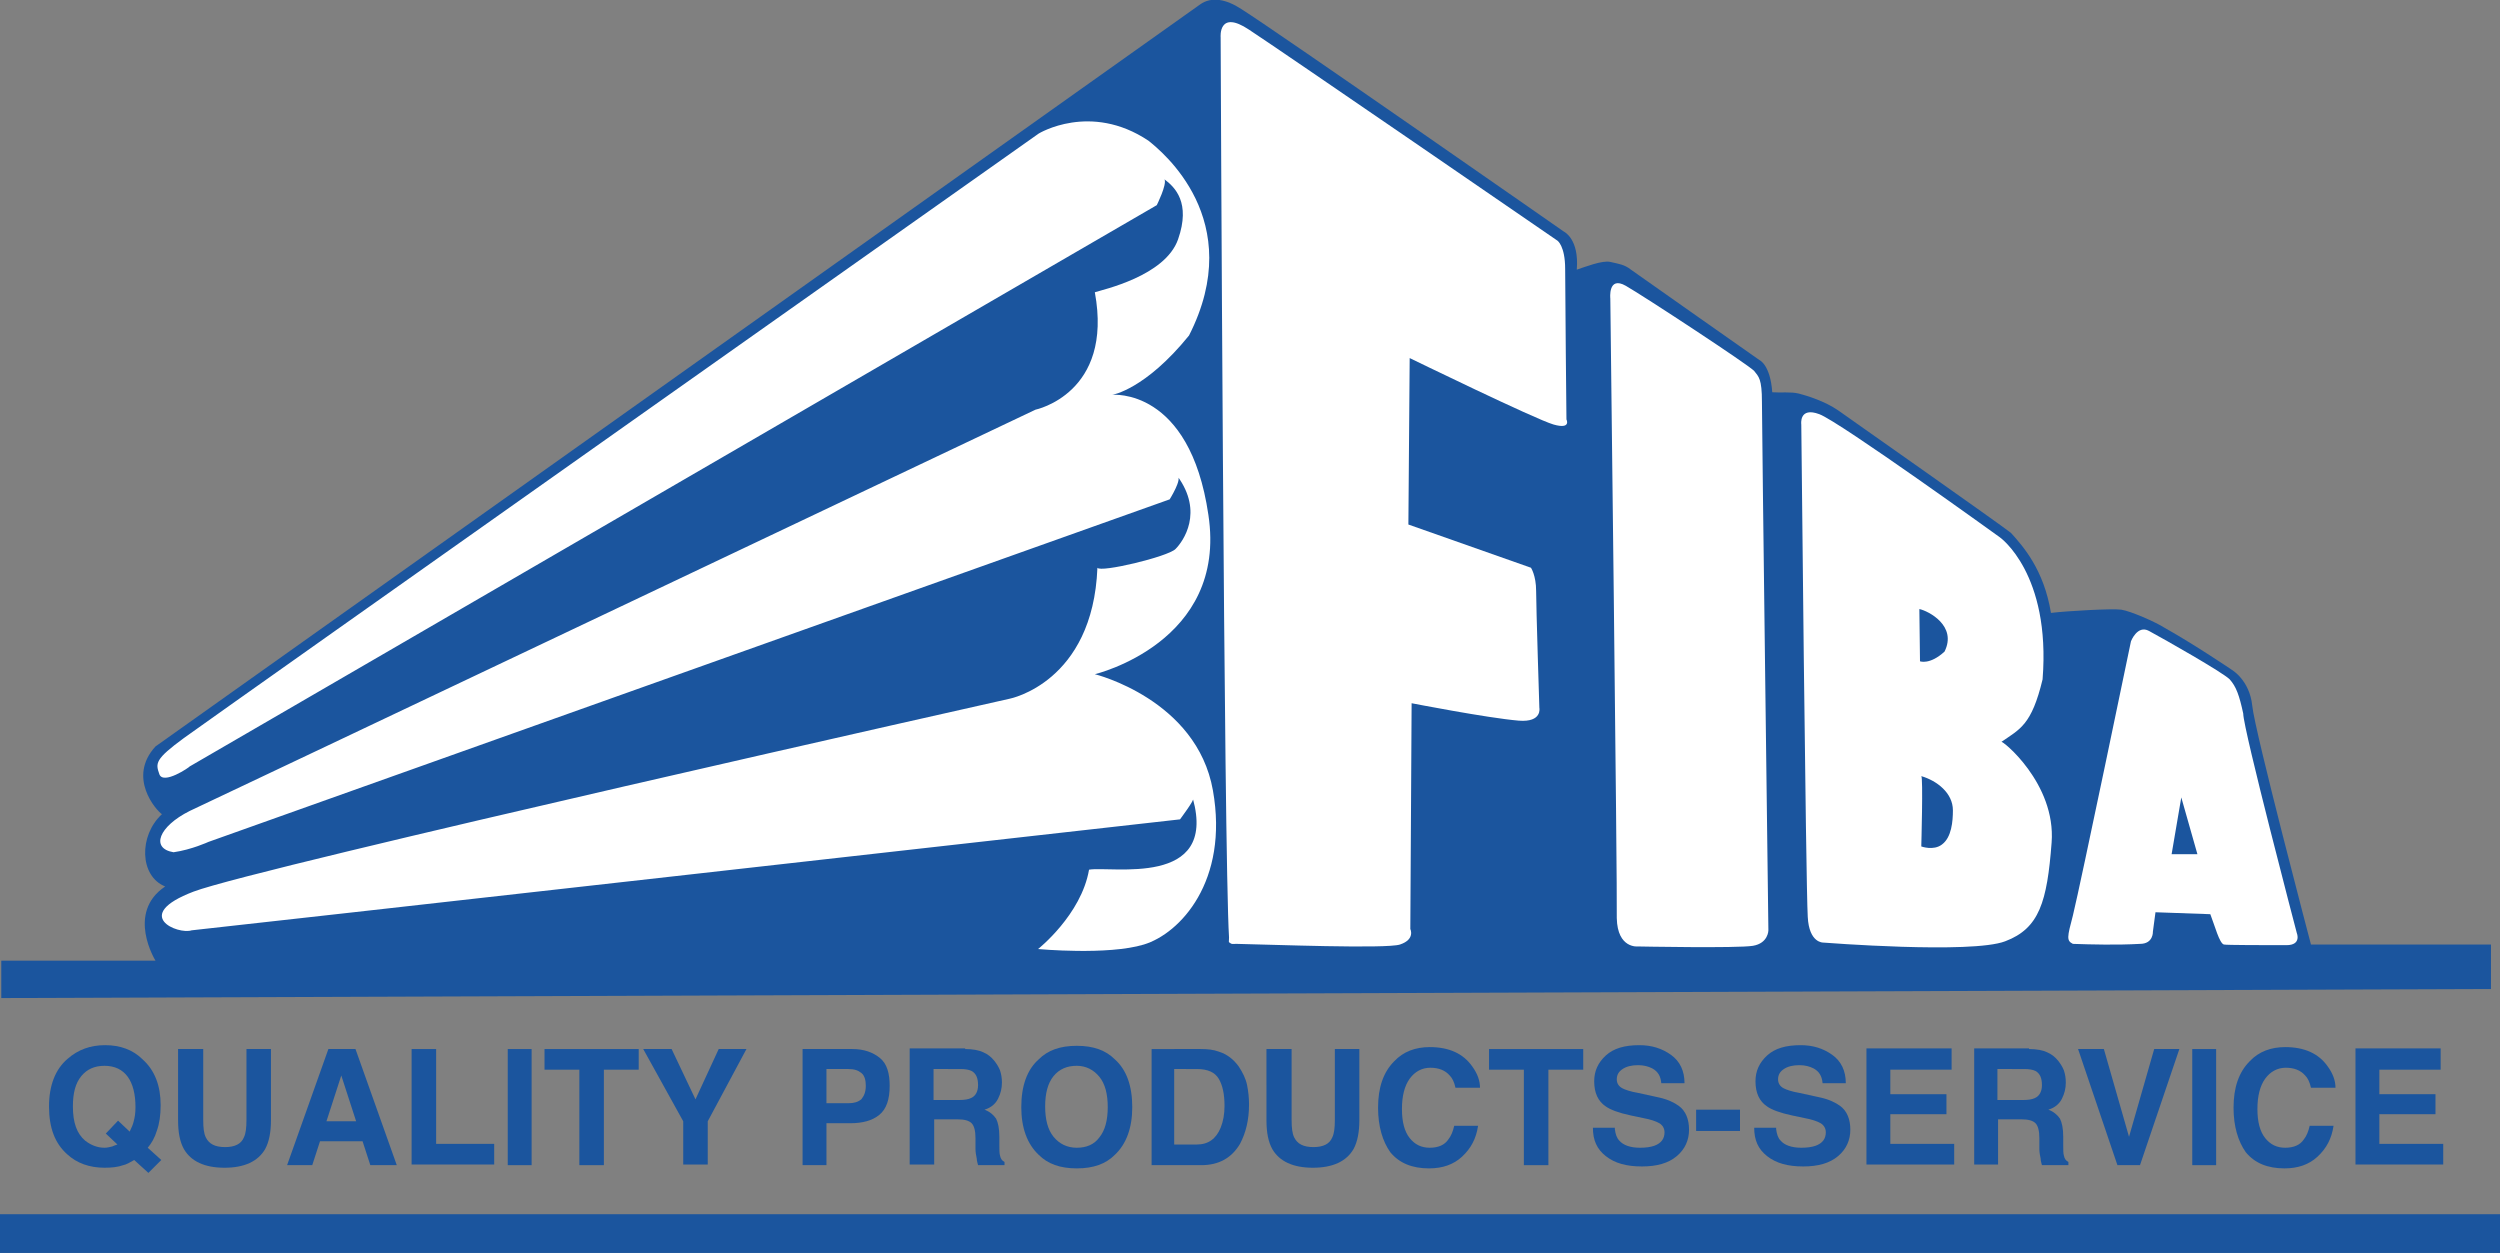
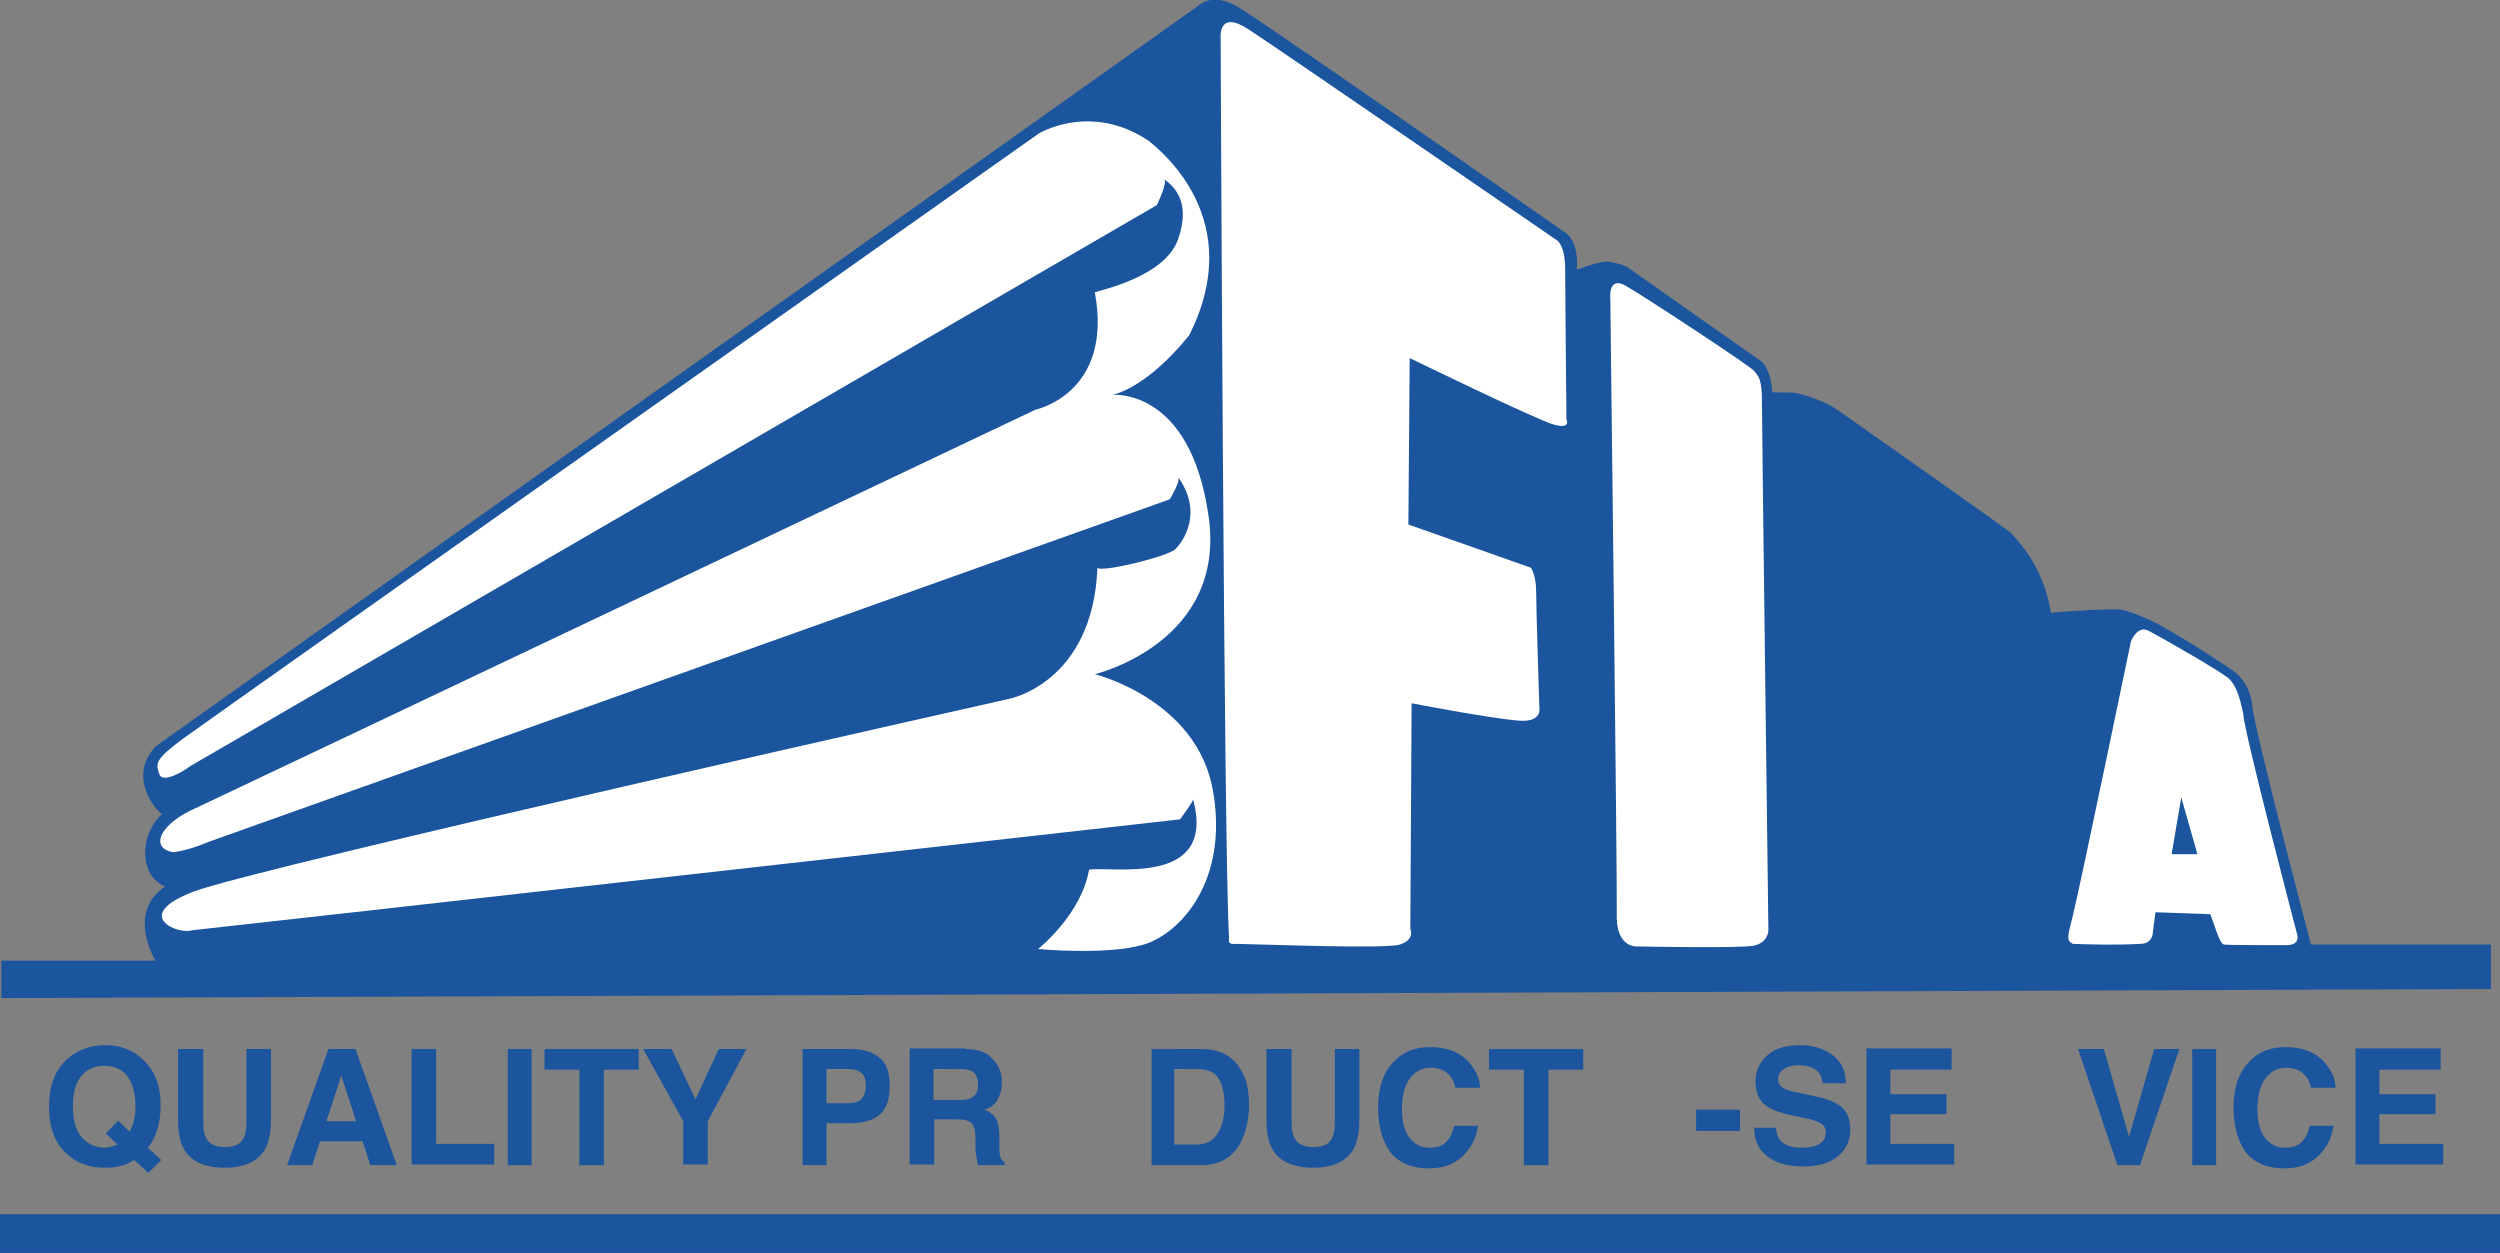
<svg xmlns="http://www.w3.org/2000/svg" version="1.1" id="Layer_2" x="0px" y="0px" viewBox="0 0 387.5 194.2" style="enable-background:new 0 0 387.5 194.2;" xml:space="preserve">
  <rect x="0" y="0" width="387.5" height="194.2" fill="#808080" stroke="none" />
  <style type="text/css"> .st0{fill:#1B559E;} .st1{fill:#FFFFFF;} </style>
  <path class="st0" d="M24.1,115.7L186,0.7c1.8-1.3,4.1-0.8,6.4,0.7c5.7,3.6,50,34.5,50,34.5s2.4,1.1,2,5.9c1.2-0.4,4-1.5,5.2-1.2 c1.3,0.3,2.2,0.4,3.2,1.2c1.1,0.8,19.9,14,19.9,14s1.7,0.7,2,5c1.3,0.1,2.9-0.1,4.1,0.2c1.2,0.3,4.1,1.2,6.1,2.6 c2.4,1.7,24.9,17.5,26.8,19c1.9,2.1,5.1,5.7,6.2,12.4c2.5-0.3,9.5-0.7,10.9-0.5c1.4,0.2,5.3,1.9,6.7,2.8c4.8,2.7,10.4,6.5,10.4,6.5 s2.8,1.6,3.2,5.6c0.4,4,9.1,37,9.1,37l27.9,0l0,6.9L0.2,154.7l0-5.8l23.9,0c0,0-4.6-7.4,1.5-11.5c-4-1.6-4.1-7.9-0.5-11.2 C24.2,125.6,19.7,120.5,24.1,115.7z" />
  <path class="st1" d="M24.7,120c-0.6-1.7-0.7-2.3,3.8-5.6c6.8-4.9,132.5-93.7,132.5-93.7s8-4.9,17,1.1c2,1.6,15.4,12.3,6.3,30.2 c-6.8,8.4-11.9,9.2-11.9,9.2s12-1.2,14.9,18.6c3,19.8-17.6,24.7-17.6,24.7s15.8,3.9,18.3,18c2.5,14.1-5.1,22.2-10.7,23.9 c-5.6,1.7-16.4,0.7-16.4,0.7s6.7-5.3,7.9-12.3c3.4-0.6,19.9,2.8,16.1-11c0.4,0-2,3.2-2,3.2S31.9,144,29.7,144.2 c-2.1,0.7-9.4-2.3,0.3-6c9.7-3.7,126.5-29.9,126.5-29.9s12.9-2.5,13.6-20.3c0.4,0.8,10.9-1.7,12.1-2.9c1.2-1.2,4.4-5.7,0.3-11.3 c0.8,0.4-1.2,3.6-1.2,3.6L32.3,130.5c0,0-2.6,1.2-5.4,1.6c-3.6-0.6-2.3-4,2.5-6.4c2.4-1.1,131.1-62.2,131.1-62.2s12.1-2.5,9.2-18.2 c1.2-0.4,10.9-2.5,12.9-8.2c2-5.7-0.5-8.1-2.1-9.3c0.4,0.8-1.2,4-1.2,4l-149.9,87C29.4,118.9,25.3,121.7,24.7,120z" />
  <path class="st1" d="M190.5,145.3c-0.8-12.8-1.3-139.5-1.3-139.5s-0.4-4.4,4.4-1.2c4.9,3.2,47.8,32.7,47.8,32.7s1.2,0.8,1.2,4.4 c0,3.6,0.2,23.3,0.2,23.3s0.8,1.6-2,0.8c-2.8-0.8-22.3-10.3-22.3-10.3l-0.2,25.8l19,6.7c0,0,0.8,1.2,0.8,3.6 c0,2.4,0.5,18.1,0.5,18.1s0.5,2.3-3.2,2c-4.8-0.4-16.6-2.7-16.6-2.7l-0.2,35c0,0,0.8,1.6-1.6,2.4c-2.1,0.7-20.3,0-25.3-0.1 c-0.7,0-0.8,0.1-1.1-0.2C190.4,146.1,190.5,146,190.5,145.3z" />
  <path class="st1" d="M249.6,46.3c0,0-0.4-3.6,2.4-2c2.8,1.6,19.1,12.3,19.9,13.2c0.7,0.9,1.2,1.2,1.2,4.8c0,3.6,1,81.9,1,81.9 s0,2-2.4,2.4c-2.4,0.4-17.8,0.1-17.8,0.1s-3.2,0.4-3.3-4.4C250.7,137.5,249.6,46.3,249.6,46.3z" />
-   <path class="st1" d="M279.2,65.8c0,0-0.4-2.8,2.8-1.6c3.2,1.2,28,19.1,28,19.1s7.9,5.6,6.6,22c-1.7,7.1-3.5,7.7-6.4,9.7 c0-0.4,8.5,6.4,7.8,15.6c-0.7,9.2-1.9,13.3-7.2,15.3c-5.2,2-28.2,0.2-28.2,0.2s-2.2,0.1-2.4-4C279.9,136.9,279.2,65.8,279.2,65.8z" />
  <path class="st1" d="M330.3,99.4c0,0,1-2.6,2.8-1.6c2.4,1.3,11.4,6.4,12.5,7.5c1,1.1,1.5,2.5,2.1,5.3c0,2.4,8.3,34,8.3,34 s0.8,1.9-1.6,1.9c-2.9,0-9.4,0-9.7-0.1c-0.7-0.2-1.4-2.9-2.1-4.7l-8.5-0.3l-0.4,3c0,0,0.1,1.9-2,1.9c-3.5,0.2-7.5,0.1-10.4,0 c-1-0.5-0.9-1,0-4.4C322.5,137,330.3,99.4,330.3,99.4z" />
  <path class="st0" d="M301.4,101c2-4-2.5-6.3-3.9-6.6l0.1,8.1C297.6,102.5,299.1,103.1,301.4,101z" />
  <path class="st0" d="M301,130.9c1.5-1.1,1.7-3.6,1.7-5.3c0-2.7-2.5-4.6-4.9-5.3c0.3,0.1,0,10.9,0,10.9S299.7,131.9,301,130.9z" />
  <polygon class="st0" points="336.6,132.4 340.6,132.4 338.1,123.6 " />
  <rect y="188.2" class="st0" width="387.5" height="6" />
  <g>
    <path class="st0" d="M24.9,171.3c0,1.6-0.2,2.9-0.6,4c-0.3,1-0.8,1.9-1.4,2.6l2.1,1.9l-2,2l-2.2-2c-0.7,0.4-1.2,0.7-1.7,0.8 c-0.8,0.3-1.8,0.4-2.9,0.4c-2.3,0-4.3-0.7-5.8-2.1c-1.9-1.7-2.8-4.1-2.8-7.4c0-3.3,1-5.8,2.9-7.4c1.6-1.4,3.5-2.1,5.8-2.1 c2.3,0,4.3,0.7,5.8,2.2C24,165.9,24.9,168.3,24.9,171.3L24.9,171.3z M16.2,177.9c0.4,0,0.8-0.1,1.2-0.2c0.2-0.1,0.5-0.2,0.8-0.3 l-1.8-1.7l1.9-2l1.8,1.7c0.3-0.6,0.5-1.1,0.6-1.5c0.2-0.7,0.3-1.4,0.3-2.3c0-2-0.4-3.6-1.2-4.7c-0.8-1.1-2-1.7-3.6-1.7 c-1.5,0-2.7,0.5-3.6,1.6c-0.9,1.1-1.3,2.6-1.3,4.7c0,2.5,0.6,4.2,1.9,5.3C14.1,177.5,15.1,177.9,16.2,177.9L16.2,177.9z" />
    <path class="st0" d="M27.7,162.6h3.8v11c0,1.2,0.1,2.1,0.4,2.7c0.5,1,1.4,1.5,3,1.5c1.5,0,2.5-0.5,2.9-1.5c0.3-0.6,0.4-1.5,0.4-2.7 v-11h3.8v11c0,1.9-0.3,3.4-0.9,4.5c-1.1,1.9-3.2,2.9-6.3,2.9c-3.1,0-5.2-1-6.3-2.9c-0.6-1.1-0.9-2.5-0.9-4.5V162.6z" />
    <path class="st0" d="M50.9,162.6h4.2l6.4,18h-4.1l-1.2-3.7h-6.6l-1.2,3.7h-3.9L50.9,162.6z M50.6,173.8h4.6l-2.3-7.1L50.6,173.8z" />
    <path class="st0" d="M63.8,162.6h3.8v14.7h9v3.2H63.8V162.6z" />
    <path class="st0" d="M82.4,180.6h-3.7v-18h3.7V180.6z" />
    <path class="st0" d="M99,162.6v3.2h-5.4v14.8h-3.8v-14.8h-5.4v-3.2H99z" />
    <path class="st0" d="M111.4,162.6h4.3l-6,11.2v6.7h-3.8v-6.7l-6.2-11.2h4.4l3.7,7.8L111.4,162.6z" />
    <path class="st0" d="M137.9,168.3c0,2.1-0.5,3.6-1.6,4.5c-1.1,0.9-2.6,1.3-4.5,1.3h-3.7v6.5h-3.7v-18h7.7c1.8,0,3.2,0.5,4.3,1.4 S137.9,166.4,137.9,168.3L137.9,168.3z M134.2,168.3c0-0.9-0.2-1.6-0.7-2c-0.5-0.4-1.1-0.6-2-0.6h-3.4v5.3h3.4c0.9,0,1.5-0.2,2-0.6 C133.9,169.9,134.2,169.3,134.2,168.3L134.2,168.3z" />
    <path class="st0" d="M149.6,162.6c1.2,0,2.2,0.2,2.8,0.5c0.7,0.3,1.2,0.7,1.7,1.3c0.4,0.5,0.7,1,0.9,1.5c0.2,0.6,0.3,1.2,0.3,1.9 c0,0.9-0.2,1.7-0.6,2.5c-0.4,0.8-1.1,1.4-2.1,1.7c0.8,0.3,1.4,0.8,1.8,1.4c0.3,0.6,0.5,1.5,0.5,2.8v1.2c0,0.8,0,1.4,0.1,1.7 c0.1,0.5,0.3,0.8,0.7,1v0.5h-4.1c-0.1-0.4-0.2-0.7-0.2-1c-0.1-0.5-0.2-1-0.2-1.5l0-1.7c0-1.1-0.2-1.9-0.6-2.3 c-0.4-0.4-1.1-0.6-2.1-0.6h-3.7v7H141v-18H149.6L149.6,162.6z M144.7,165.7v4.8h4c0.8,0,1.4-0.1,1.8-0.3c0.7-0.3,1.1-1,1.1-2 c0-1.1-0.3-1.8-1-2.2c-0.4-0.2-1-0.3-1.7-0.3H144.7z" />
-     <path class="st0" d="M175.5,171.6c0,3.2-0.9,5.7-2.7,7.4c-1.4,1.4-3.3,2.1-5.9,2.1c-2.6,0-4.5-0.7-5.9-2.1 c-1.8-1.7-2.7-4.2-2.7-7.4c0-3.3,0.9-5.8,2.7-7.4c1.4-1.4,3.3-2.1,5.9-2.1c2.6,0,4.5,0.7,5.9,2.1 C174.6,165.8,175.5,168.3,175.5,171.6L175.5,171.6z M166.9,177.9c1.5,0,2.7-0.5,3.5-1.6c0.9-1.1,1.3-2.7,1.3-4.7 c0-2-0.4-3.6-1.3-4.7c-0.9-1.1-2.1-1.7-3.5-1.7c-1.5,0-2.7,0.5-3.6,1.6c-0.9,1.1-1.3,2.7-1.3,4.7c0,2,0.4,3.6,1.3,4.7 C164.2,177.3,165.4,177.9,166.9,177.9L166.9,177.9z" />
    <path class="st0" d="M186.1,162.6c1.1,0,2,0.1,2.8,0.4c1.3,0.4,2.3,1.2,3.1,2.3c0.6,0.9,1.1,1.9,1.3,2.9c0.2,1,0.3,2,0.3,3 c0,2.4-0.5,4.4-1.4,6.1c-1.3,2.2-3.3,3.3-6,3.3h-7.7v-18H186.1L186.1,162.6z M182,165.7v11.7h3.5c1.8,0,3-0.9,3.7-2.6 c0.4-1,0.6-2.1,0.6-3.4c0-1.8-0.3-3.2-0.9-4.2c-0.6-1-1.7-1.5-3.4-1.5H182z" />
    <path class="st0" d="M196.4,162.6h3.8v11c0,1.2,0.1,2.1,0.4,2.7c0.5,1,1.4,1.5,3,1.5c1.5,0,2.5-0.5,2.9-1.5 c0.3-0.6,0.4-1.5,0.4-2.7v-11h3.8v11c0,1.9-0.3,3.4-0.9,4.5c-1.1,1.9-3.2,2.9-6.3,2.9c-3.1,0-5.2-1-6.3-2.9 c-0.6-1.1-0.9-2.5-0.9-4.5V162.6z" />
    <path class="st0" d="M213.6,171.7c0-3.1,0.8-5.5,2.5-7.2c1.4-1.5,3.3-2.2,5.5-2.2c3,0,5.2,1,6.6,3c0.8,1.1,1.2,2.2,1.2,3.3h-3.8 c-0.2-0.9-0.5-1.5-0.9-1.9c-0.7-0.8-1.7-1.2-3-1.2c-1.3,0-2.4,0.6-3.2,1.7c-0.8,1.1-1.2,2.7-1.2,4.7c0,2,0.4,3.5,1.2,4.5 c0.8,1,1.8,1.5,3.1,1.5c1.3,0,2.3-0.4,2.9-1.3c0.4-0.5,0.7-1.2,0.9-2.1h3.7c-0.3,2-1.1,3.5-2.5,4.8c-1.3,1.2-3,1.8-5.1,1.8 c-2.6,0-4.6-0.8-6-2.5C214.3,176.9,213.6,174.6,213.6,171.7L213.6,171.7z" />
    <path class="st0" d="M245.4,162.6v3.2h-5.4v14.8h-3.8v-14.8h-5.4v-3.2H245.4z" />
-     <path class="st0" d="M250.3,175c0.1,0.8,0.3,1.4,0.7,1.8c0.6,0.7,1.7,1.1,3.2,1.1c0.9,0,1.6-0.1,2.2-0.3c1.1-0.4,1.6-1.1,1.6-2.1 c0-0.6-0.3-1.1-0.8-1.4c-0.5-0.3-1.4-0.6-2.5-0.8l-1.9-0.4c-1.9-0.4-3.2-0.9-3.9-1.4c-1.2-0.8-1.8-2.1-1.8-3.9c0-1.6,0.6-2.9,1.8-4 c1.2-1.1,2.9-1.6,5.2-1.6c1.9,0,3.5,0.5,4.9,1.5c1.4,1,2.1,2.5,2.1,4.4h-3.6c-0.1-1.1-0.5-1.8-1.4-2.3c-0.6-0.3-1.3-0.5-2.2-0.5 c-1,0-1.8,0.2-2.4,0.6c-0.6,0.4-0.9,0.9-0.9,1.6c0,0.6,0.3,1.1,0.9,1.4c0.4,0.2,1.2,0.5,2.4,0.7l3.2,0.7c1.4,0.3,2.4,0.8,3.1,1.3 c1.1,0.8,1.6,2.1,1.6,3.7c0,1.6-0.6,3-1.9,4.1c-1.3,1.1-3.1,1.6-5.4,1.6c-2.4,0-4.2-0.5-5.6-1.6c-1.4-1.1-2-2.5-2-4.4H250.3z" />
    <path class="st0" d="M262.9,172h6.8v3.3h-6.8V172z" />
    <path class="st0" d="M275.3,175c0.1,0.8,0.3,1.4,0.7,1.8c0.6,0.7,1.7,1.1,3.2,1.1c0.9,0,1.6-0.1,2.2-0.3c1.1-0.4,1.6-1.1,1.6-2.1 c0-0.6-0.3-1.1-0.8-1.4c-0.5-0.3-1.4-0.6-2.5-0.8l-1.9-0.4c-1.9-0.4-3.2-0.9-3.9-1.4c-1.2-0.8-1.8-2.1-1.8-3.9c0-1.6,0.6-2.9,1.8-4 c1.2-1.1,2.9-1.6,5.2-1.6c1.9,0,3.5,0.5,4.9,1.5c1.4,1,2.1,2.5,2.1,4.4h-3.6c-0.1-1.1-0.5-1.8-1.4-2.3c-0.6-0.3-1.3-0.5-2.2-0.5 c-1,0-1.8,0.2-2.4,0.6c-0.6,0.4-0.9,0.9-0.9,1.6c0,0.6,0.3,1.1,0.9,1.4c0.4,0.2,1.2,0.5,2.4,0.7l3.2,0.7c1.4,0.3,2.4,0.8,3.1,1.3 c1.1,0.8,1.6,2.1,1.6,3.7c0,1.6-0.6,3-1.9,4.1c-1.3,1.1-3.1,1.6-5.4,1.6c-2.4,0-4.2-0.5-5.6-1.6c-1.4-1.1-2-2.5-2-4.4H275.3z" />
    <path class="st0" d="M302.5,165.8H293v3.8h8.7v3.1H293v4.6h9.9v3.2h-13.6v-18h13.2V165.8z" />
-     <path class="st0" d="M314.5,162.6c1.2,0,2.2,0.2,2.8,0.5c0.7,0.3,1.2,0.7,1.7,1.3c0.4,0.5,0.7,1,0.9,1.5c0.2,0.6,0.3,1.2,0.3,1.9 c0,0.9-0.2,1.7-0.6,2.5c-0.4,0.8-1.1,1.4-2.1,1.7c0.8,0.3,1.4,0.8,1.8,1.4c0.3,0.6,0.5,1.5,0.5,2.8v1.2c0,0.8,0,1.4,0.1,1.7 c0.1,0.5,0.3,0.8,0.7,1v0.5h-4.1c-0.1-0.4-0.2-0.7-0.2-1c-0.1-0.5-0.2-1-0.2-1.5l0-1.7c0-1.1-0.2-1.9-0.6-2.3 c-0.4-0.4-1.1-0.6-2.1-0.6h-3.7v7h-3.7v-18H314.5L314.5,162.6z M309.6,165.7v4.8h4c0.8,0,1.4-0.1,1.8-0.3c0.7-0.3,1.1-1,1.1-2 c0-1.1-0.3-1.8-1-2.2c-0.4-0.2-1-0.3-1.7-0.3H309.6z" />
    <path class="st0" d="M333.9,162.6h3.9l-6.1,18h-3.5l-6.1-18h4l3.9,13.6L333.9,162.6z" />
    <path class="st0" d="M343.5,180.6h-3.7v-18h3.7V180.6z" />
    <path class="st0" d="M346.2,171.7c0-3.1,0.8-5.5,2.5-7.2c1.4-1.5,3.3-2.2,5.5-2.2c3,0,5.2,1,6.6,3c0.8,1.1,1.2,2.2,1.2,3.3h-3.8 c-0.2-0.9-0.5-1.5-0.9-1.9c-0.7-0.8-1.7-1.2-3-1.2c-1.3,0-2.4,0.6-3.2,1.7c-0.8,1.1-1.2,2.7-1.2,4.7c0,2,0.4,3.5,1.2,4.5 c0.8,1,1.8,1.5,3.1,1.5c1.3,0,2.3-0.4,2.9-1.3c0.4-0.5,0.7-1.2,0.9-2.1h3.7c-0.3,2-1.1,3.5-2.5,4.8c-1.3,1.2-3,1.8-5.1,1.8 c-2.6,0-4.6-0.8-6-2.5C346.9,176.9,346.2,174.6,346.2,171.7L346.2,171.7z" />
    <path class="st0" d="M378.3,165.8h-9.5v3.8h8.7v3.1h-8.7v4.6h9.9v3.2h-13.6v-18h13.2V165.8z" />
  </g>
</svg>